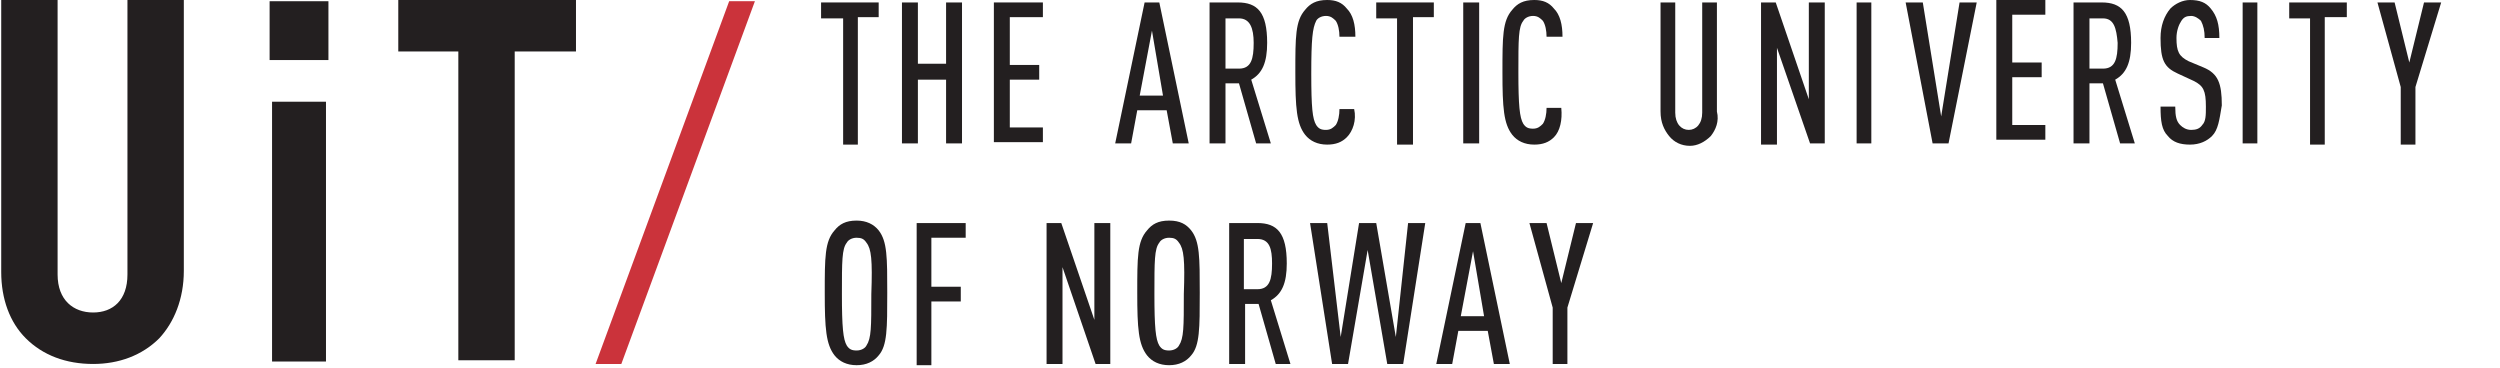
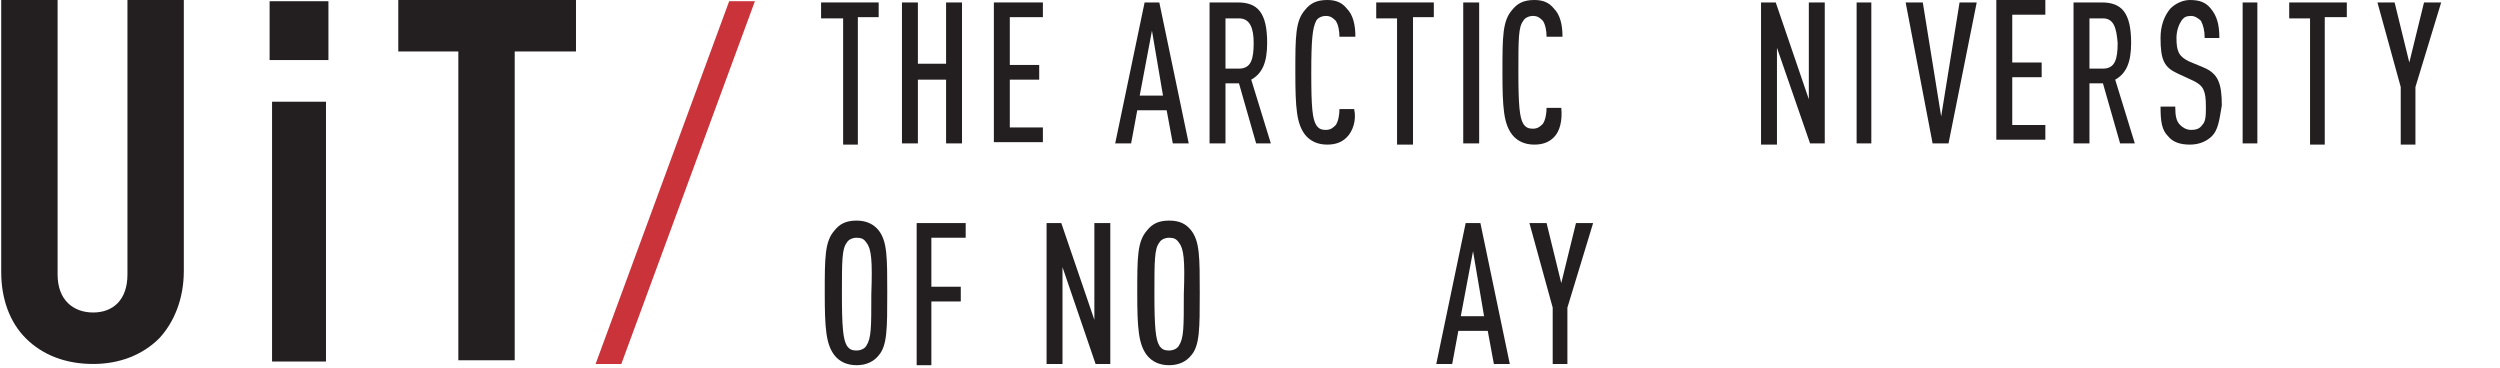
<svg xmlns="http://www.w3.org/2000/svg" version="1.1" x="0px" y="0px" viewBox="0 0 204 30" enable-background="new 0 0 204 30" xml:space="preserve">
  <g id="Layer_1">
    <g>
      <path fill="#231F20" d="M13,27.6c-1.4,1.4-3.3,2.1-5.4,2.1c-2.2,0-4.1-0.7-5.5-2.1c-1.3-1.3-2-3.2-2-5.4V0h4.6v22.4    c0,2.1,1.3,3.1,2.9,3.1c1.6,0,2.8-1,2.8-3.1V0H15v22.1C15,24.4,14.2,26.3,13,27.6z" />
      <path fill="#231F20" d="M22,4.9V0.1h4.8v4.8H22z M22.2,29.4V8.3h4.4v21.2H22.2z" />
      <path fill="#231F20" d="M42,4.2v25.2h-4.6V4.2h-4.9V0H47v4.2H42z" />
    </g>
    <polygon fill="#CB333B" points="59.5,0.1 48.6,29.7 50.7,29.7 61.6,0.1  " />
  </g>
  <g id="Layer_3" display="none">
-     <path display="inline" fill="#231F20" d="M70.9,11.8l-2.7-7.9v7.9h-1.3V0.1h1.2l2.7,7.9l0-7.9h1.3v11.6H70.9z" />
+     <path display="inline" fill="#231F20" d="M70.9,11.8l-2.7-7.9v7.9h-1.3h1.2l2.7,7.9l0-7.9h1.3v11.6H70.9z" />
    <path display="inline" fill="#231F20" d="M78.2,11c-0.4,0.5-1,0.8-1.8,0.8c-0.8,0-1.4-0.3-1.8-0.8c-0.7-0.9-0.8-2.2-0.8-5.1   c0-2.9,0-4.2,0.8-5.1C75,0.3,75.6,0,76.4,0c0.8,0,1.4,0.3,1.8,0.8c0.7,0.9,0.7,2.2,0.7,5.1C78.9,8.8,78.9,10.2,78.2,11z M77.2,1.7   c-0.2-0.3-0.4-0.4-0.9-0.4c-0.4,0-0.7,0.2-0.9,0.4c-0.4,0.6-0.4,1.5-0.4,4.2s0.1,3.7,0.4,4.2c0.2,0.3,0.4,0.4,0.9,0.4   c0.4,0,0.7-0.2,0.9-0.4c0.4-0.6,0.4-1.5,0.4-4.2S77.6,2.3,77.2,1.7z" />
    <path display="inline" fill="#231F20" d="M84.5,11.8l-1.4-5H82v5h-1.3V0.1h2.4c1.6,0,2.5,0.8,2.5,3.3c0,1.6-0.4,2.6-1.3,3l1.6,5.3   H84.5z M83.1,1.4H82v4.1h1.1c1,0,1.2-0.8,1.2-2.1C84.3,2.2,84,1.4,83.1,1.4z" />
    <path display="inline" fill="#231F20" d="M90.2,11.9c-0.8,0-1.4-0.3-1.8-0.8c-0.7-0.9-0.8-2.2-0.8-5.1c0-2.9,0-4.2,0.8-5.1   c0.4-0.5,1-0.8,1.8-0.8c0.7,0,1.3,0.3,1.7,0.7c0.5,0.6,0.7,1.4,0.7,2.3h-1.3c0-0.8-0.2-1.8-1.2-1.8c-0.4,0-0.7,0.2-0.9,0.4   c-0.4,0.6-0.4,1.5-0.4,4.2s0.1,3.7,0.4,4.2c0.2,0.3,0.4,0.4,0.9,0.4c0.7,0,1.2-0.7,1.2-1.6V6.7h-1.2V5.5h2.4V9   C92.7,10.9,91.6,11.9,90.2,11.9z" />
    <path display="inline" fill="#231F20" d="M95,11.8V0.1h4v1.3h-2.8v3.9h2.4v1.3h-2.4v4h2.8v1.3H95z" />
    <path display="inline" fill="#231F20" d="M105.8,11.2c-0.4,0.4-1,0.7-1.9,0.7c-0.8,0-1.4-0.2-1.8-0.7c-0.5-0.5-0.6-1.2-0.6-2.4h1.3   c0,0.8,0.1,1.2,0.4,1.5c0.2,0.2,0.5,0.4,0.9,0.4c0.4,0,0.7-0.1,0.9-0.4c0.3-0.3,0.3-0.8,0.3-1.6c0-1.3-0.2-1.7-1-2.1L102.9,6   c-1.1-0.5-1.4-1.1-1.4-2.9c0-1,0.3-1.8,0.8-2.4c0.4-0.4,1-0.7,1.7-0.7c0.8,0,1.3,0.2,1.7,0.7c0.5,0.6,0.7,1.3,0.7,2.4h-1.3   c0-0.6-0.1-1-0.3-1.4c-0.2-0.2-0.5-0.4-0.9-0.4c-0.4,0-0.6,0.1-0.8,0.4c-0.3,0.3-0.4,0.8-0.4,1.4c0,1.1,0.2,1.5,1,1.9l1.2,0.5   c1.2,0.5,1.5,1.4,1.5,3.2C106.4,9.8,106.3,10.6,105.8,11.2z" />
    <path display="inline" fill="#231F20" d="M115.9,11.8L115.4,9H113l-0.5,2.7h-1.3l2.4-11.6h1.2l2.4,11.6H115.9z M114.2,2.4l-1,5.4h2   L114.2,2.4z" />
    <path display="inline" fill="#231F20" d="M123.1,11.8l-1.4-5h-1.1v5h-1.3V0.1h2.4c1.6,0,2.5,0.8,2.5,3.3c0,1.6-0.4,2.6-1.3,3   l1.6,5.3H123.1z M121.6,1.4h-1.1v4.1h1.1c1,0,1.2-0.8,1.2-2.1C122.8,2.2,122.6,1.4,121.6,1.4z" />
    <path display="inline" fill="#231F20" d="M131,11.8l-1.8-5.3l-0.9,2v3.2h-1.3V0.1h1.3V6l2.5-5.9h1.3l-2.1,4.8l2.4,6.8H131z" />
    <path display="inline" fill="#231F20" d="M136.8,1.4v10.4h-1.3V1.4h-1.8V0.1h4.8v1.3H136.8z" />
    <path display="inline" fill="#231F20" d="M140.8,11.8V0.1h1.3v11.6H140.8z" />
    <path display="inline" fill="#231F20" d="M148.9,11.2c-0.4,0.4-1,0.7-1.9,0.7c-0.8,0-1.4-0.2-1.8-0.7c-0.5-0.5-0.6-1.2-0.6-2.4h1.3   c0,0.8,0.1,1.2,0.4,1.5c0.2,0.2,0.5,0.4,0.9,0.4c0.4,0,0.7-0.1,0.9-0.4c0.3-0.3,0.3-0.8,0.3-1.6c0-1.3-0.2-1.7-1-2.1L146.1,6   c-1.1-0.5-1.4-1.1-1.4-2.9c0-1,0.3-1.8,0.8-2.4c0.4-0.4,1-0.7,1.7-0.7c0.8,0,1.3,0.2,1.7,0.7c0.5,0.6,0.7,1.3,0.7,2.4h-1.3   c0-0.6-0.1-1-0.3-1.4c-0.2-0.2-0.5-0.4-0.9-0.4c-0.4,0-0.6,0.1-0.8,0.4C146,2,145.9,2.4,145.9,3c0,1.1,0.2,1.5,1,1.9l1.2,0.5   c1.2,0.5,1.5,1.4,1.5,3.2C149.6,9.8,149.4,10.6,148.9,11.2z" />
    <path display="inline" fill="#231F20" d="M156.2,11.8l-1.9-5.3l-0.9,2v3.2h-1.3V0.1h1.3V6l2.5-5.9h1.3l-2.1,4.8l2.4,6.8H156.2z" />
-     <path display="inline" fill="#231F20" d="M159.6,11.8V0.1h4v1.3h-2.8v3.9h2.4v1.3h-2.4v4h2.8v1.3H159.6z" />
    <path display="inline" fill="#231F20" d="M71,29.3c-0.5,0.5-1.1,0.8-1.7,0.8c-0.7,0-1.3-0.3-1.7-0.8c-0.4-0.5-0.7-1.2-0.7-2v-9h1.3   v9.1c0,0.9,0.5,1.4,1.1,1.4c0.6,0,1.2-0.5,1.2-1.4v-9.1h1.3v9C71.7,28.1,71.4,28.8,71,29.3z" />
    <path display="inline" fill="#231F20" d="M77.6,29.9L74.9,22v7.9h-1.3V18.3h1.2l2.7,7.9l0-7.9h1.3v11.6H77.6z" />
    <path display="inline" fill="#231F20" d="M81.7,29.9V18.3H83v11.6H81.7z" />
    <path display="inline" fill="#231F20" d="M88.4,29.9h-1.3l-2.3-11.6h1.4l1.5,9.4l1.5-9.4h1.4L88.4,29.9z" />
    <path display="inline" fill="#231F20" d="M92.7,29.9V18.3h4v1.3H94v3.9h2.4v1.3H94v4h2.8v1.3H92.7z" />
    <path display="inline" fill="#231F20" d="M102.9,29.9l-1.4-5h-1.1v5H99V18.3h2.4c1.6,0,2.5,0.8,2.5,3.3c0,1.6-0.4,2.6-1.3,3   l1.6,5.3H102.9z M101.4,19.6h-1.1v4.1h1.1c1,0,1.2-0.8,1.2-2.1C102.6,20.4,102.4,19.6,101.4,19.6z" />
    <path display="inline" fill="#231F20" d="M110.4,29.3c-0.4,0.4-1,0.7-1.9,0.7c-0.8,0-1.4-0.2-1.8-0.7c-0.5-0.5-0.6-1.2-0.6-2.5h1.3   c0,0.8,0.1,1.2,0.4,1.5c0.2,0.2,0.5,0.4,0.9,0.4c0.4,0,0.7-0.1,0.9-0.4c0.3-0.3,0.3-0.8,0.3-1.5c0-1.3-0.2-1.7-1-2.1l-1.2-0.5   c-1.1-0.5-1.4-1.1-1.4-2.9c0-1,0.3-1.8,0.8-2.4c0.4-0.4,1-0.7,1.7-0.7c0.8,0,1.3,0.2,1.7,0.7c0.5,0.6,0.7,1.3,0.7,2.4h-1.3   c0-0.6-0.1-1-0.3-1.4c-0.2-0.2-0.5-0.4-0.9-0.4c-0.4,0-0.6,0.1-0.8,0.4c-0.2,0.3-0.4,0.8-0.4,1.4c0,1.1,0.2,1.5,1,1.9l1.2,0.5   c1.2,0.5,1.5,1.4,1.5,3.2C111,28,110.9,28.8,110.4,29.3z" />
    <path display="inline" fill="#231F20" d="M113.3,29.9V18.3h1.3v11.6H113.3z" />
    <path display="inline" fill="#231F20" d="M119.3,19.6v10.4H118V19.6h-1.8v-1.3h4.8v1.3H119.3z" />
    <path display="inline" fill="#231F20" d="M122.8,29.9V18.3h4v1.3h-2.8v3.9h2.4v1.3h-2.4v4h2.8v1.3H122.8z" />
    <path display="inline" fill="#231F20" d="M131.6,19.6v10.4h-1.3V19.6h-1.8v-1.3h4.8v1.3H131.6z" />
  </g>
  <g id="Layer_2">
    <path fill="#231F20" d="M70,1.5v10.3h-1.2V1.5H67V0.2h4.7v1.2H70z" />
    <path fill="#231F20" d="M77.2,11.7V6.5h-2.3v5.2h-1.3V0.2h1.3v5h2.3v-5h1.3v11.5H77.2z" />
    <path fill="#231F20" d="M81.1,11.7V0.2h4v1.2h-2.7v3.9h2.4v1.2h-2.4v3.9h2.7v1.2H81.1z" />
    <path fill="#231F20" d="M95.7,11.7L95.2,9h-2.4l-0.5,2.7H91l2.4-11.5h1.2L97,11.7H95.7z M94,2.5l-1,5.3h1.9L94,2.5z" />
    <path fill="#231F20" d="M102.5,11.7l-1.4-4.9H100v4.9h-1.3V0.2h2.3c1.6,0,2.4,0.8,2.4,3.3c0,1.6-0.4,2.5-1.3,3l1.6,5.2H102.5z    M101.1,1.5H100v4.1h1.1c1,0,1.2-0.8,1.2-2.1C102.3,2.3,102,1.5,101.1,1.5z" />
    <path fill="#231F20" d="M109.9,11.2c-0.4,0.4-0.9,0.6-1.6,0.6c-0.8,0-1.4-0.3-1.8-0.8c-0.7-0.9-0.8-2.2-0.8-5.1   c0-2.9,0-4.2,0.8-5.1c0.4-0.5,0.9-0.8,1.8-0.8c0.7,0,1.2,0.2,1.6,0.7c0.5,0.5,0.7,1.3,0.7,2.3h-1.3c0-0.5-0.1-1-0.3-1.3   c-0.2-0.2-0.4-0.4-0.8-0.4c-0.4,0-0.7,0.2-0.8,0.4C107.1,2.3,107,3.2,107,6s0.1,3.7,0.4,4.2c0.2,0.3,0.4,0.4,0.8,0.4   c0.4,0,0.6-0.2,0.8-0.4c0.2-0.3,0.3-0.8,0.3-1.3h1.2C110.7,9.8,110.4,10.7,109.9,11.2z" />
    <path fill="#231F20" d="M115.3,1.5v10.3H114V1.5h-1.7V0.2h4.7v1.2H115.3z" />
    <path fill="#231F20" d="M119.4,11.7V0.2h1.3v11.5H119.4z" />
    <path fill="#231F20" d="M126.8,11.2c-0.4,0.4-0.9,0.6-1.6,0.6c-0.8,0-1.4-0.3-1.8-0.8c-0.7-0.9-0.8-2.2-0.8-5.1   c0-2.9,0-4.2,0.8-5.1c0.4-0.5,0.9-0.8,1.8-0.8c0.7,0,1.2,0.2,1.6,0.7c0.5,0.5,0.7,1.3,0.7,2.3h-1.3c0-0.5-0.1-1-0.3-1.3   c-0.2-0.2-0.4-0.4-0.8-0.4c-0.4,0-0.7,0.2-0.8,0.4c-0.4,0.5-0.4,1.5-0.4,4.2s0.1,3.7,0.4,4.2c0.2,0.3,0.4,0.4,0.8,0.4   c0.4,0,0.6-0.2,0.8-0.4c0.2-0.3,0.3-0.8,0.3-1.3h1.2C127.5,9.8,127.3,10.7,126.8,11.2z" />
-     <path fill="#231F20" d="M139.6,11.1c-0.5,0.5-1.1,0.8-1.7,0.8c-0.7,0-1.3-0.3-1.7-0.8c-0.4-0.5-0.7-1.1-0.7-2V0.2h1.2v9   c0,0.9,0.5,1.4,1.1,1.4c0.6,0,1.1-0.5,1.1-1.4v-9h1.2v8.9C140.3,9.9,140,10.6,139.6,11.1z" />
    <path fill="#231F20" d="M147.7,11.7L145,3.9v7.9h-1.3V0.2h1.2l2.7,7.9l0-7.9h1.3v11.5H147.7z" />
    <path fill="#231F20" d="M151.5,11.7V0.2h1.2v11.5H151.5z" />
    <path fill="#231F20" d="M159,11.7h-1.3l-2.2-11.5h1.4l1.5,9.3l1.5-9.3h1.4L159,11.7z" />
    <path fill="#231F20" d="M162.9,11.5V0h4v1.2h-2.7v3.9h2.4v1.2h-2.4v3.9h2.7v1.2H162.9z" />
    <path fill="#231F20" d="M173,11.7l-1.4-4.9h-1.1v4.9h-1.3V0.2h2.3c1.6,0,2.4,0.8,2.4,3.3c0,1.6-0.4,2.5-1.3,3l1.6,5.2H173z    M171.6,1.5h-1.1v4.1h1.1c1,0,1.2-0.8,1.2-2.1C172.7,2.3,172.5,1.5,171.6,1.5z" />
    <path fill="#231F20" d="M180.5,11.1c-0.4,0.4-1,0.7-1.8,0.7c-0.8,0-1.4-0.2-1.8-0.7c-0.5-0.5-0.6-1.2-0.6-2.4h1.2   c0,0.8,0.1,1.2,0.4,1.5c0.2,0.2,0.5,0.4,0.9,0.4c0.4,0,0.7-0.1,0.9-0.4c0.3-0.3,0.3-0.8,0.3-1.5c0-1.3-0.2-1.7-1-2.1L177.7,6   c-1.1-0.5-1.4-1.1-1.4-2.9c0-1,0.3-1.8,0.8-2.4c0.4-0.4,1-0.7,1.6-0.7c0.8,0,1.3,0.2,1.7,0.7c0.5,0.6,0.7,1.3,0.7,2.4h-1.2   c0-0.6-0.1-1-0.3-1.4c-0.2-0.2-0.5-0.4-0.8-0.4c-0.4,0-0.6,0.1-0.8,0.4c-0.2,0.3-0.4,0.8-0.4,1.4c0,1.1,0.2,1.5,1,1.9l1.2,0.5   c1.2,0.5,1.5,1.3,1.5,3.1C181.1,9.8,181,10.6,180.5,11.1z" />
    <path fill="#231F20" d="M183,11.7V0.2h1.2v11.5H183z" />
    <path fill="#231F20" d="M189.7,1.5v10.3h-1.2V1.5h-1.7V0.2h4.7v1.2H189.7z" />
    <path fill="#231F20" d="M197.1,7.1v4.7h-1.2V7.1l-1.9-6.9h1.4l1.2,4.9l1.2-4.9h1.4L197.1,7.1z" />
    <path fill="#231F20" d="M71.7,29c-0.4,0.5-1,0.8-1.8,0.8c-0.8,0-1.4-0.3-1.8-0.8c-0.7-0.9-0.8-2.2-0.8-5.1c0-2.9,0-4.2,0.8-5.1   c0.4-0.5,0.9-0.8,1.8-0.8c0.8,0,1.4,0.3,1.8,0.8c0.7,0.9,0.7,2.2,0.7,5.1C72.4,26.8,72.4,28.2,71.7,29z M70.7,19.8   c-0.2-0.3-0.4-0.4-0.8-0.4c-0.4,0-0.7,0.2-0.8,0.4c-0.4,0.5-0.4,1.5-0.4,4.2c0,2.7,0.1,3.7,0.4,4.2c0.2,0.3,0.4,0.4,0.8,0.4   c0.4,0,0.7-0.2,0.8-0.4c0.4-0.6,0.4-1.5,0.4-4.2C71.2,21.2,71.1,20.3,70.7,19.8z" />
    <path fill="#231F20" d="M76,19.5v3.9h2.4v1.2H76v5.2h-1.2V18.2h4v1.2H76z" />
    <path fill="#231F20" d="M89.4,29.7l-2.7-7.9v7.9h-1.3V18.2h1.2l2.7,7.9l0-7.9h1.3v11.5H89.4z" />
    <path fill="#231F20" d="M97.2,29c-0.4,0.5-1,0.8-1.8,0.8S94,29.5,93.6,29c-0.7-0.9-0.8-2.2-0.8-5.1c0-2.9,0-4.2,0.8-5.1   c0.4-0.5,0.9-0.8,1.8-0.8s1.4,0.3,1.8,0.8c0.7,0.9,0.7,2.2,0.7,5.1C97.9,26.8,97.9,28.2,97.2,29z M96.2,19.8   c-0.2-0.3-0.4-0.4-0.8-0.4c-0.4,0-0.7,0.2-0.8,0.4c-0.4,0.5-0.4,1.5-0.4,4.2c0,2.7,0.1,3.7,0.4,4.2c0.2,0.3,0.4,0.4,0.8,0.4   c0.4,0,0.7-0.2,0.8-0.4c0.4-0.6,0.4-1.5,0.4-4.2C96.7,21.2,96.6,20.3,96.2,19.8z" />
-     <path fill="#231F20" d="M104.1,29.7l-1.4-4.9h-1.1v4.9h-1.3V18.2h2.3c1.6,0,2.4,0.8,2.4,3.3c0,1.6-0.4,2.5-1.3,3l1.6,5.2H104.1z    M102.6,19.5h-1.1v4.1h1.1c1,0,1.2-0.8,1.2-2.1C103.8,20.3,103.6,19.5,102.6,19.5z" />
-     <path fill="#231F20" d="M114.5,29.7h-1.3l-1.6-9.3l-1.6,9.3h-1.3l-1.8-11.5h1.4l1.1,9.3l1.5-9.3h1.4l1.6,9.3l1-9.3h1.4L114.5,29.7z   " />
    <path fill="#231F20" d="M121.9,29.7l-0.5-2.7H119l-0.5,2.7h-1.3l2.4-11.5h1.2l2.4,11.5H121.9z M120.2,20.5l-1,5.3h1.9L120.2,20.5z" />
    <path fill="#231F20" d="M127.9,25.1v4.6h-1.2v-4.6l-1.9-6.9h1.4l1.2,4.9l1.2-4.9h1.4L127.9,25.1z" />
  </g>
</svg>